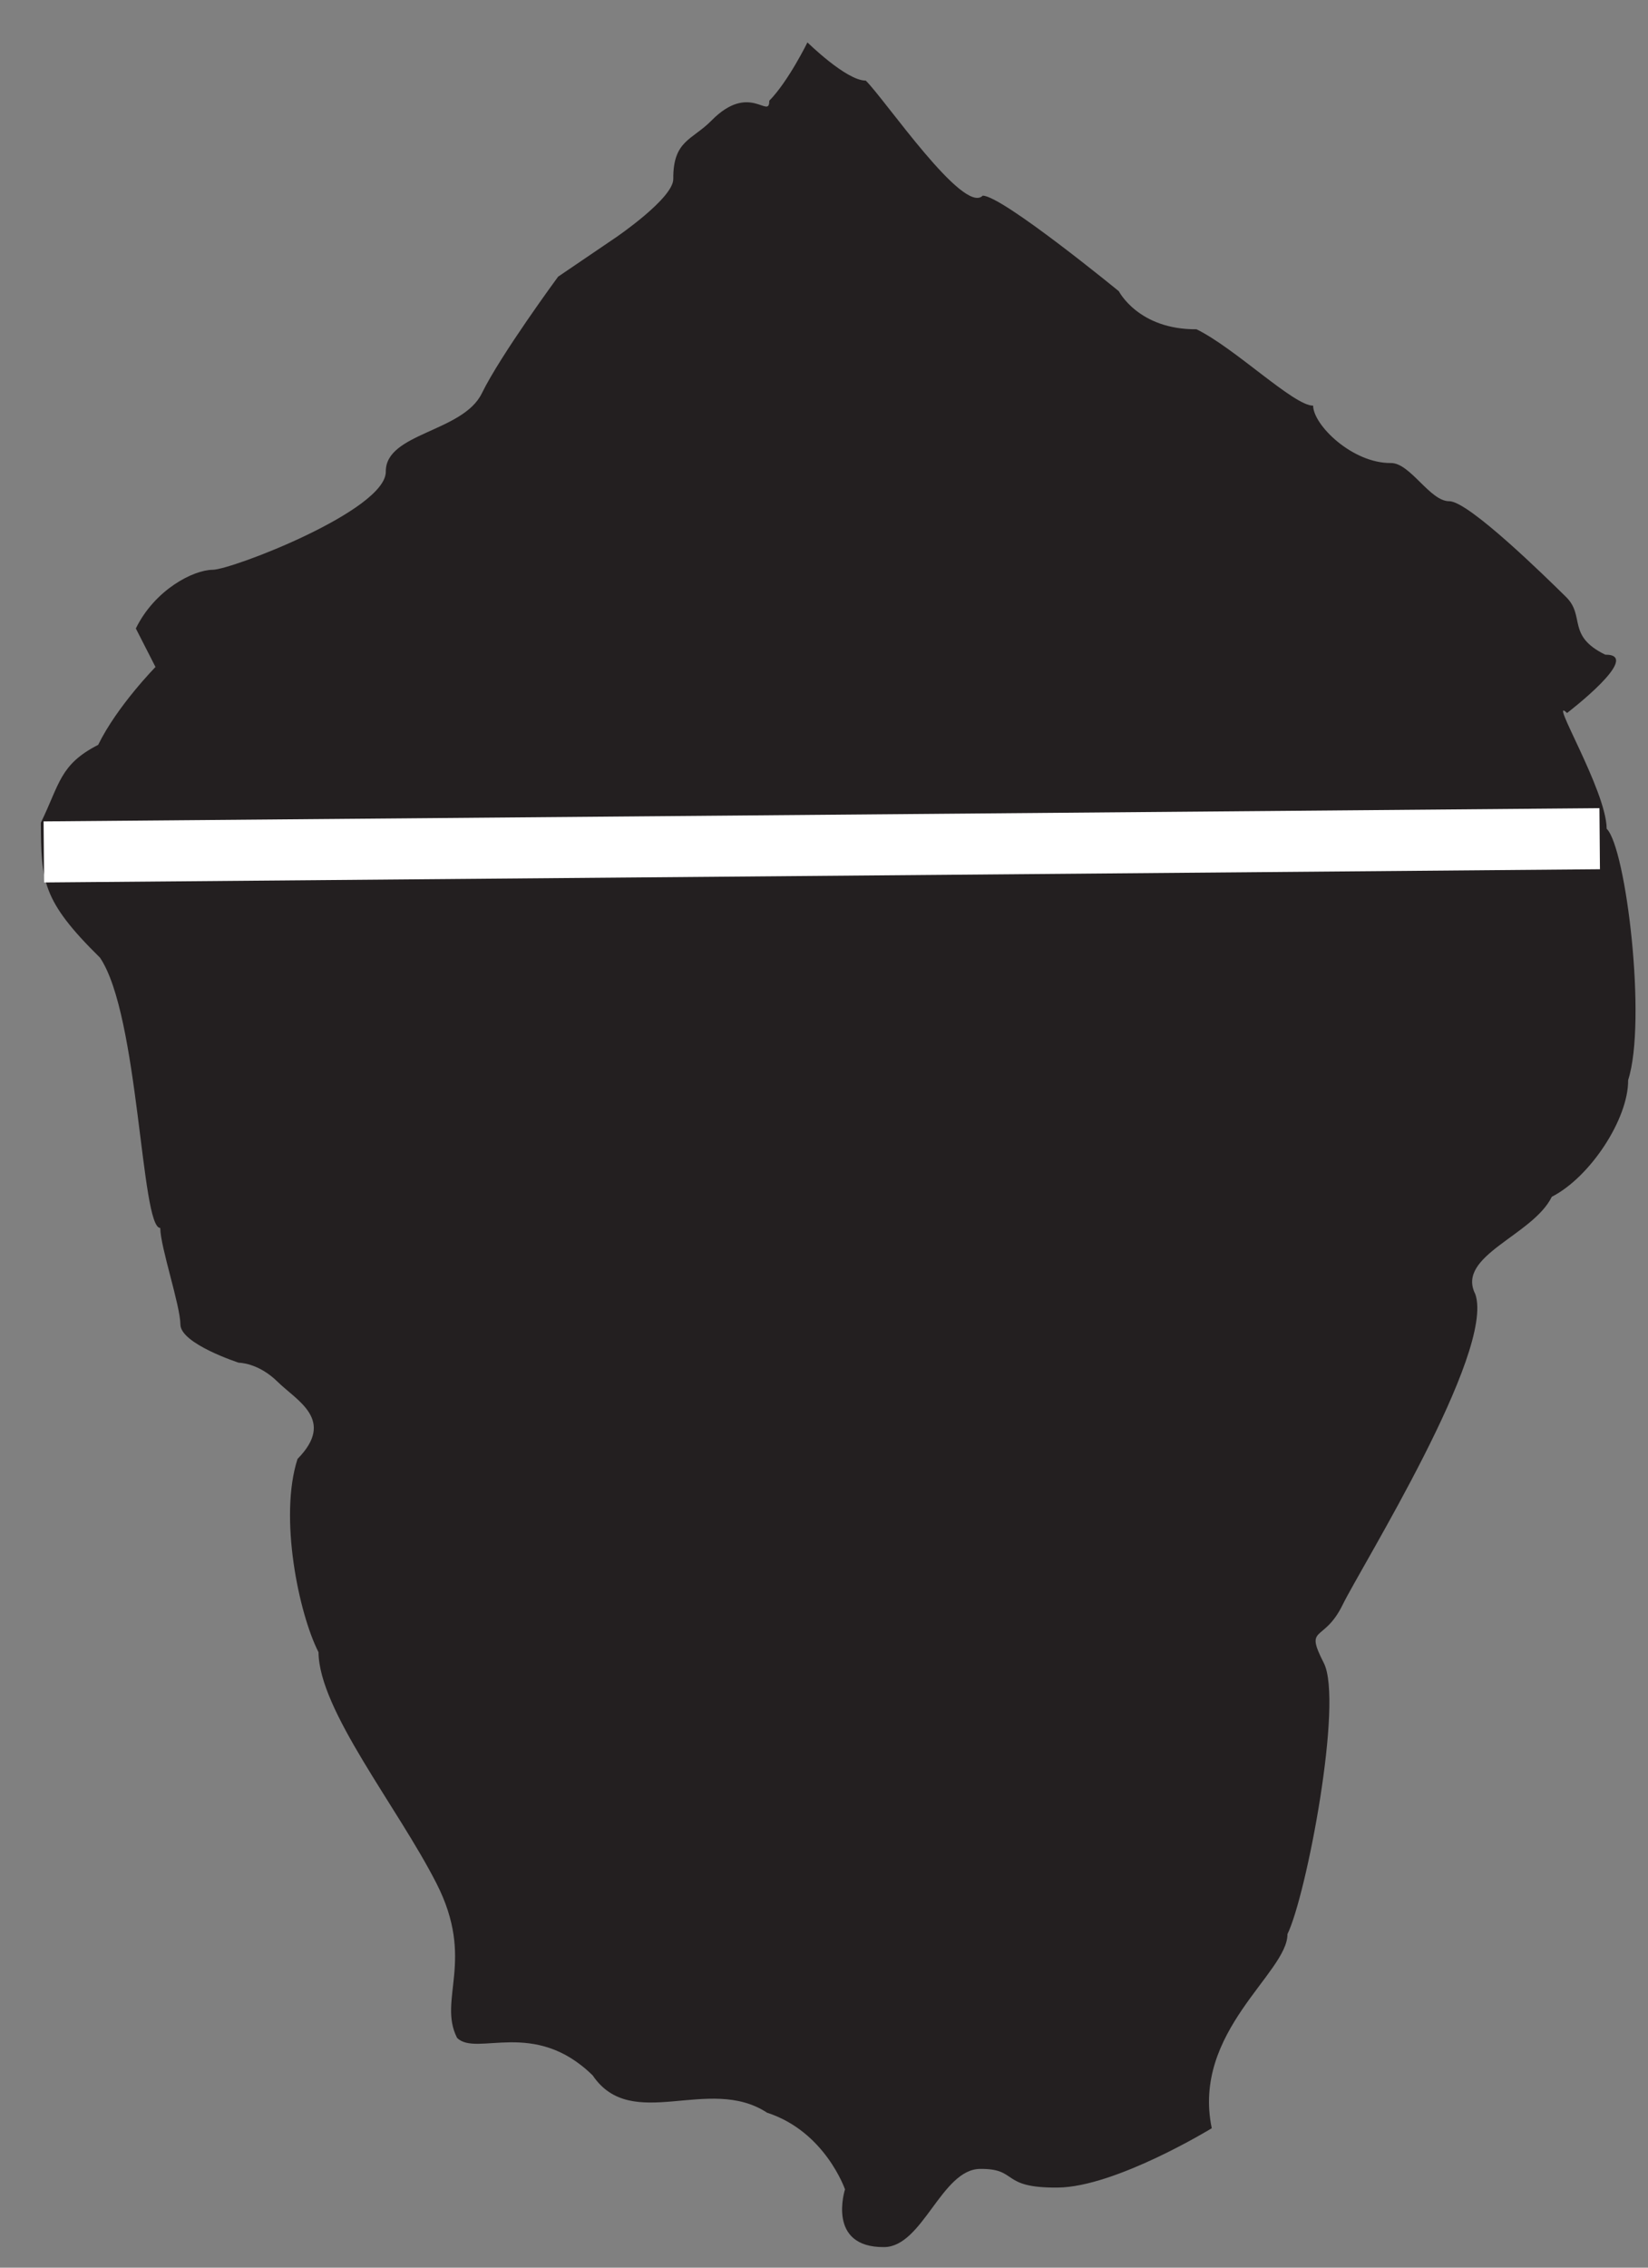
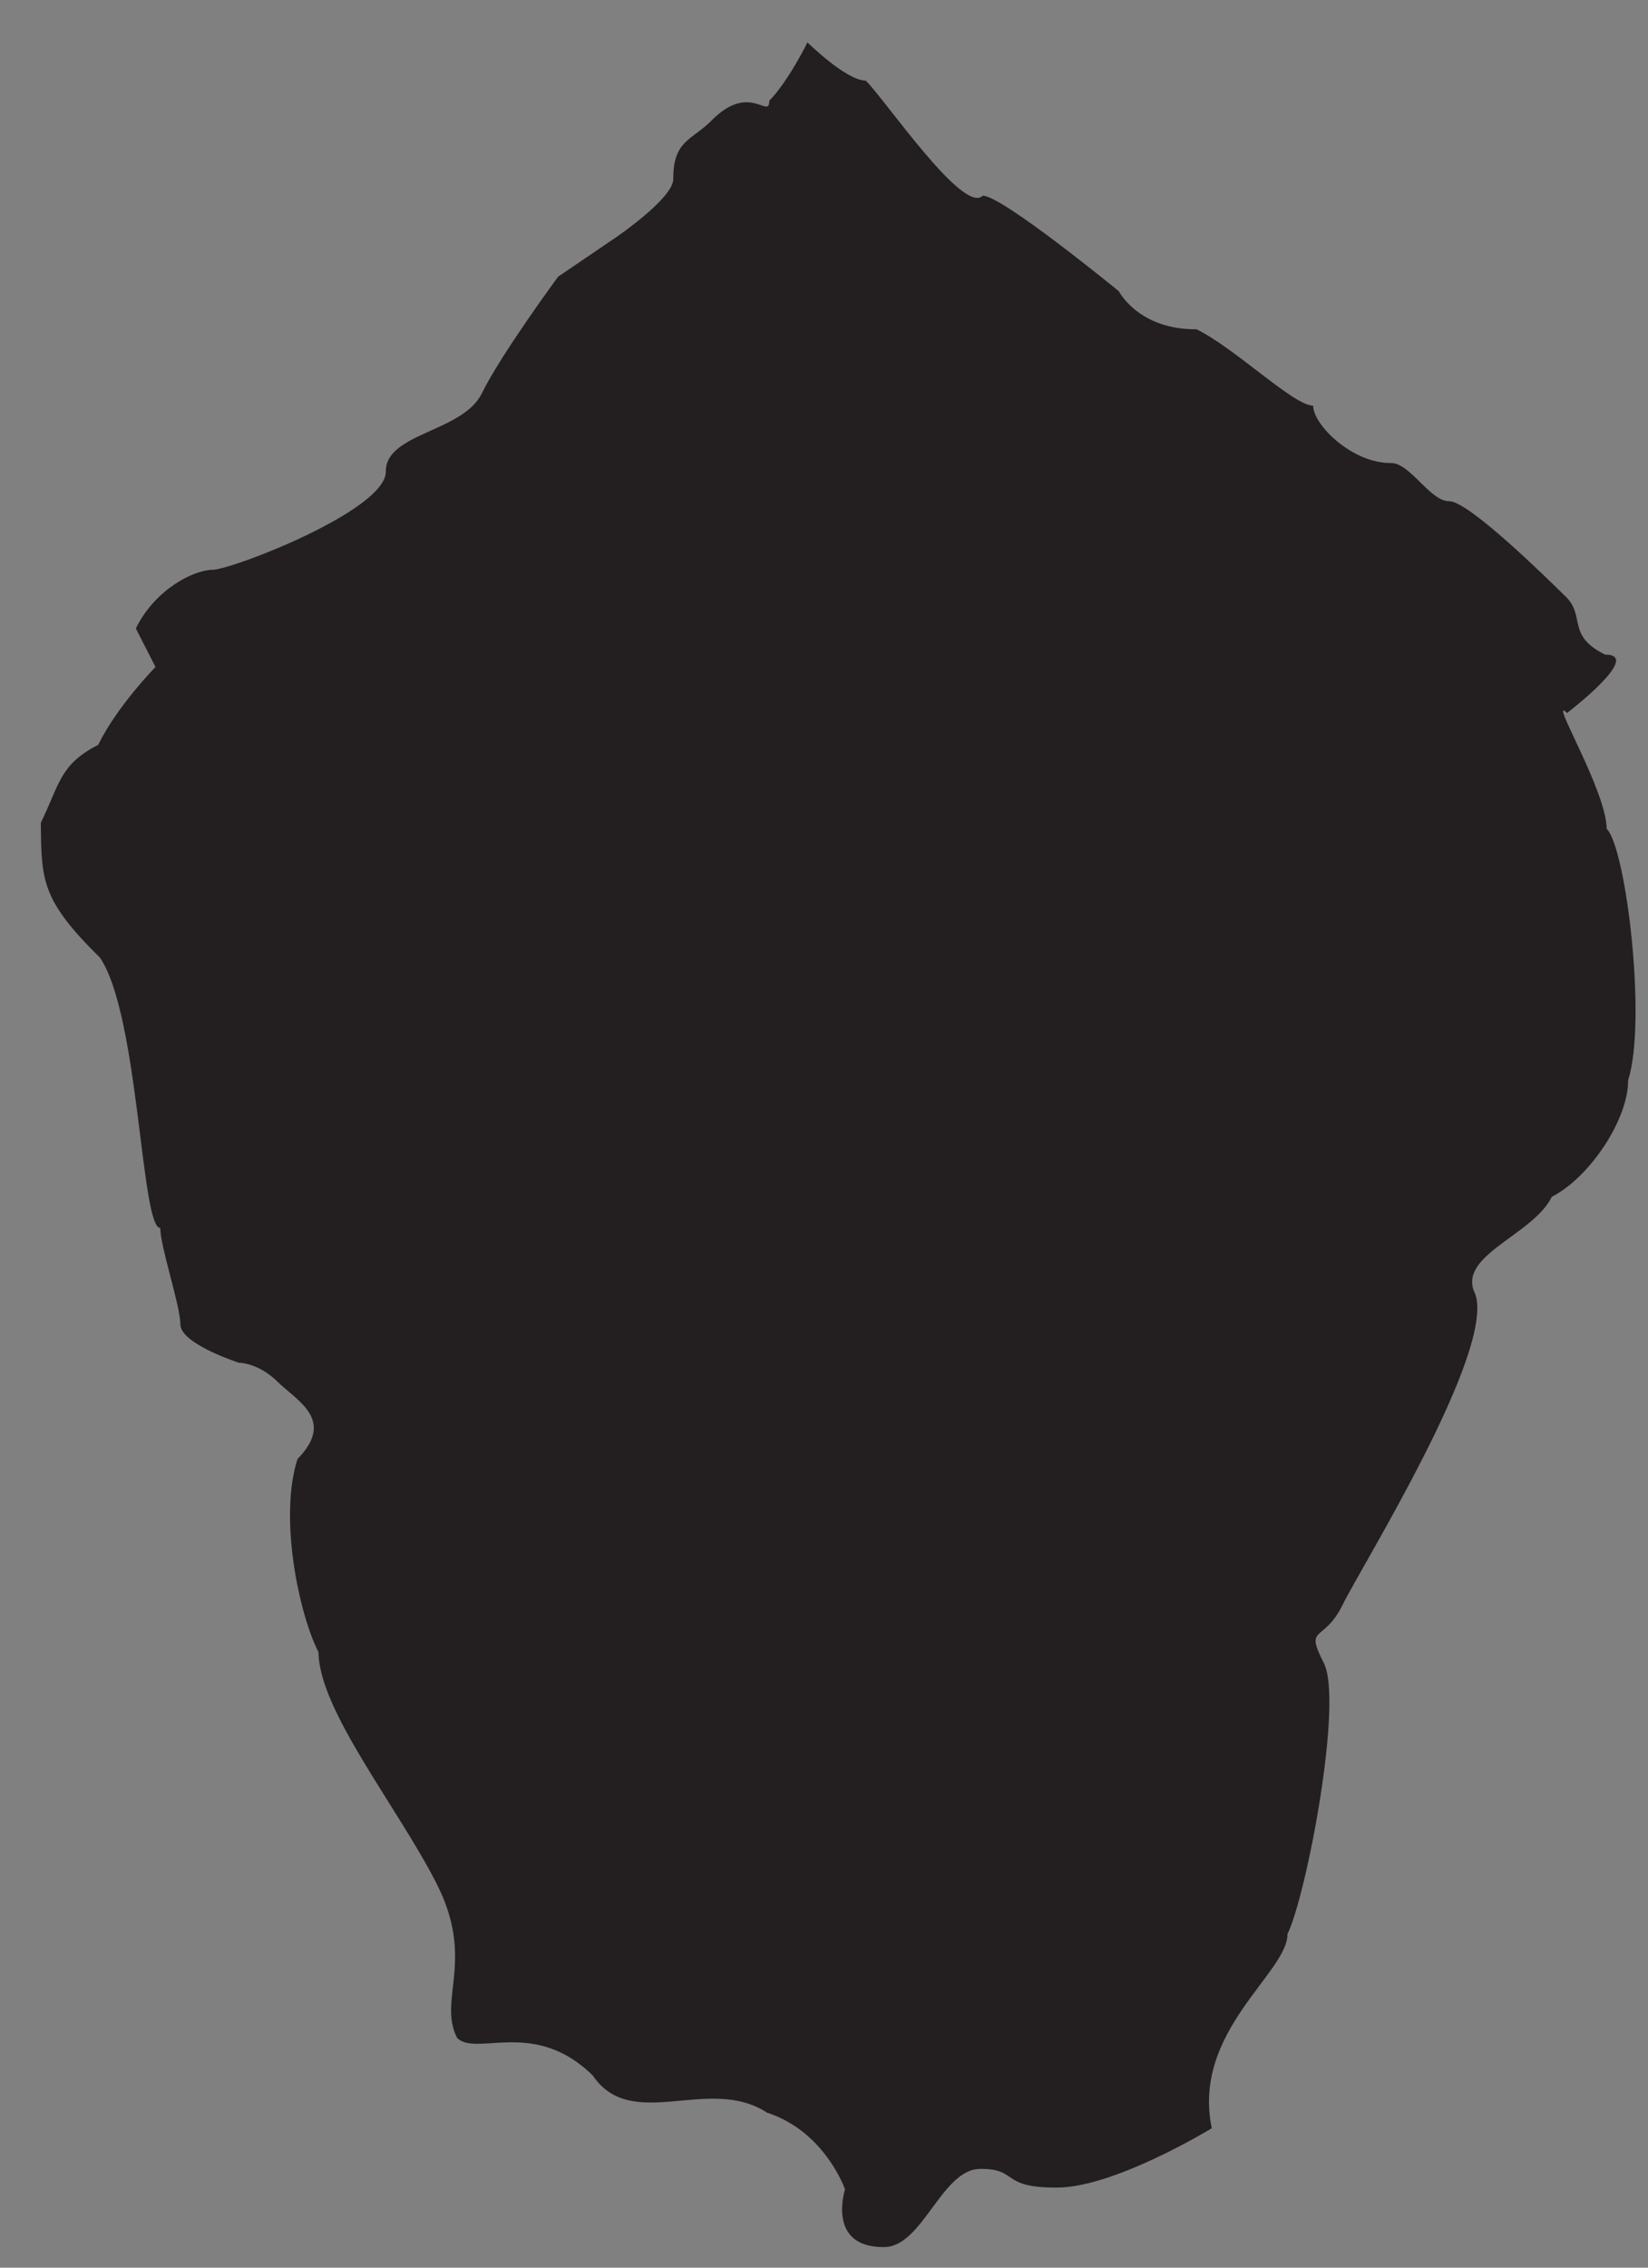
<svg xmlns="http://www.w3.org/2000/svg" xmlns:ns1="http://sodipodi.sourceforge.net/DTD/sodipodi-0.dtd" xmlns:ns2="http://www.inkscape.org/namespaces/inkscape" ns1:docname="iceberg.svg" ns2:version="1.0 (4035a4fb49, 2020-05-01)" id="svg522" version="1.1" viewBox="0 0 24 33" height="33mm" width="24mm">
  <rect x="0" y="0" width="24" height="33" fill="#808080" stroke="none" />
  <defs id="defs516" />
  <ns1:namedview ns2:window-maximized="1" ns2:window-y="-8" ns2:window-x="-8" ns2:window-height="1017" ns2:window-width="2560" showgrid="false" ns2:document-rotation="0" ns2:current-layer="layer1" ns2:document-units="mm" ns2:cy="198.79507" ns2:cx="118.08619" ns2:zoom="1.979899" ns2:pageshadow="2" ns2:pageopacity="0.0" borderopacity="1.0" bordercolor="#666666" pagecolor="#ffffff" id="base" />
  <g id="layer1" ns2:groupmode="layer" ns2:label="Layer 1">
    <g id="g7811" transform="matrix(0.003,0.353,0.353,-0.003,-101.595,-145.195)">
      <g transform="matrix(4.984,0,0,-4.984,501.888,333.531)" id="g7491">
        <path ns2:connector-curvature="0" id="path7493" style="fill:#231f20;fill-opacity:1;fill-rule:nonzero;stroke:none" d="m 0,0 c -0.8,0.16 -1.28,-0.64 -1.6,-0.64 -0.32,-0.16 -1.92,-0.48 -2.24,-0.32 -0.32,0.16 -0.16,0 -0.48,-0.16 -0.32,-0.16 -2.08,-1.28 -2.56,-1.12 -0.32,0.16 -0.48,-0.48 -0.8,-0.64 -0.16,-0.32 -0.64,-0.64 -0.96,-0.64 -0.48,-0.16 -1.92,0 -2.08,0.16 -0.32,0 -1.12,0.48 -0.96,0.32 0,0 -0.48,-0.64 -0.48,-0.32 -0.16,0.32 -0.32,0.16 -0.48,0.32 -0.16,0.16 -0.8,0.8 -0.8,0.96 0,0.16 -0.32,0.32 -0.32,0.48 0,0.32 -0.32,0.64 -0.48,0.64 0,0.16 -0.48,0.64 -0.64,0.96 0,0.48 -0.32,0.64 -0.32,0.64 0,0 -0.8,0.96 -0.8,1.12 0.16,0.16 -0.8,0.8 -0.96,0.96 0,0.16 -0.32,0.48 -0.32,0.48 0,0 0.32,0.16 0.48,0.32 0.16,0 -0.16,0.16 0.16,0.48 C -16.48,4.16 -16.48,4.32 -16.16,4.32 c 0.16,0 0.48,0.48 0.48,0.48 l 0.32,0.48 c 0,0 0.64,0.48 0.96,0.64 0.32,0.16 0.32,0.8 0.64,0.8 0.32,0 0.8,1.28 0.8,1.44 0,0.16 0.16,0.48 0.48,0.64 l 0.32,-0.16 c 0,0 0.32,0.32 0.64,0.48 0.16,0.32 0.32,0.32 0.64,0.48 0.48,0 0.64,0 1.12,-0.48 0.48,-0.32 2.24,-0.32 2.24,-0.48 0.16,0 0.64,-0.16 0.8,-0.16 0.16,0 0.32,-0.48 0.32,-0.48 0,0 0,-0.16 0.16,-0.32 0.16,-0.16 0.32,-0.48 0.64,-0.16 0.48,0.16 1.28,0 1.6,-0.16 0.48,0 1.28,-0.64 1.92,-0.96 0.64,-0.32 0.96,0 1.28,-0.16 C -0.64,6.08 -0.96,5.6 -0.48,5.12 0,4.8 -0.48,4.16 -0.16,3.68 0,3.2 0.48,3.04 0.48,3.04 0.48,3.04 0.96,3.2 0.96,2.72 0.96,2.4 0.32,2.24 0.32,1.92 0.32,1.6 0.48,1.76 0.48,1.28 0.48,0.8 0,0 0,0 Z" />
      </g>
      <g id="g7495" transform="matrix(3.933,0,0,-3.933,-1146.987,3361.09)">
-         <path ns2:connector-curvature="0" id="path7497" style="fill:#ffffff;fill-opacity:1;fill-rule:nonzero;stroke:none" d="m 405.44,765.6 h 0.64 v 16.32 H 405.44 Z" />
-       </g>
+         </g>
    </g>
  </g>
</svg>